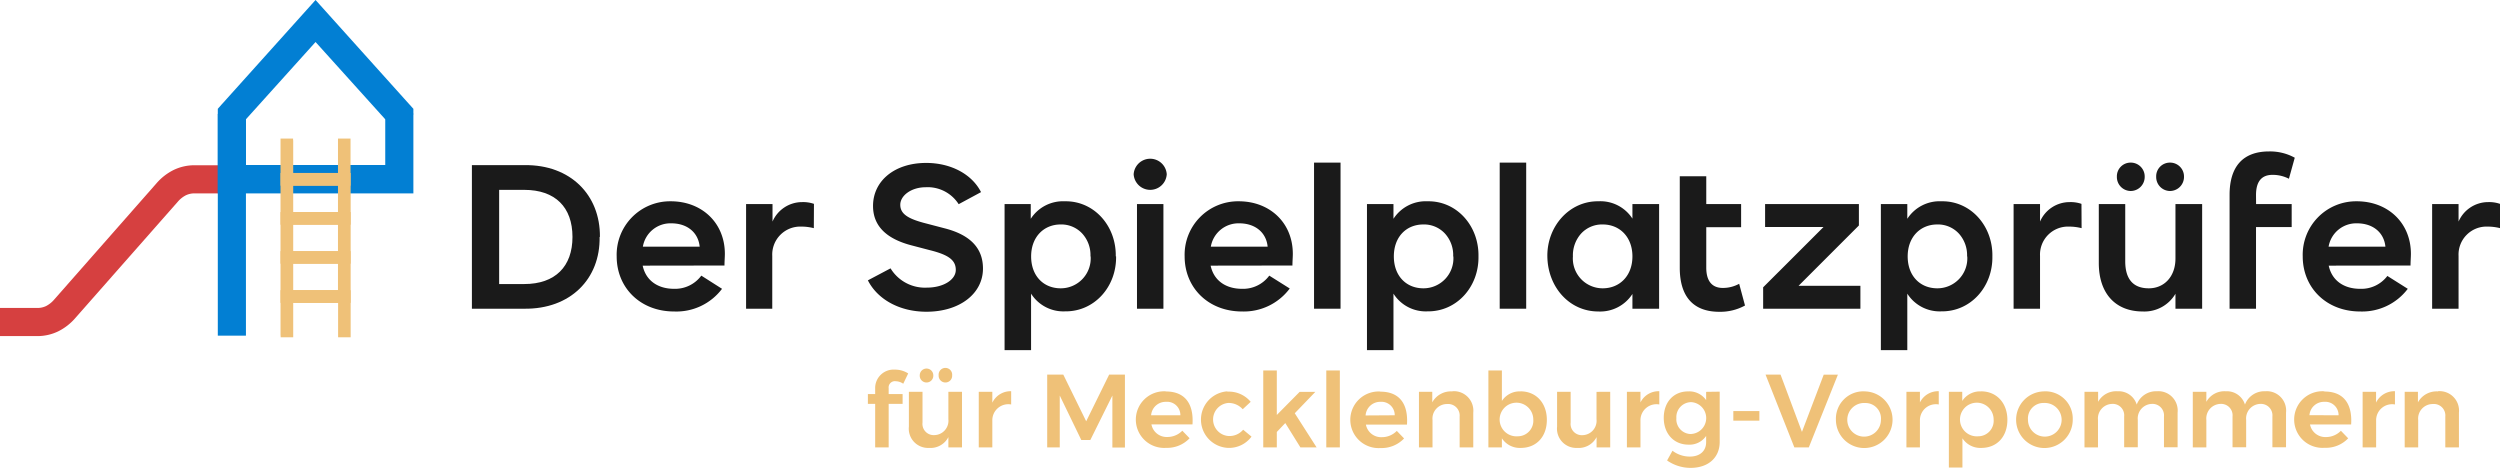
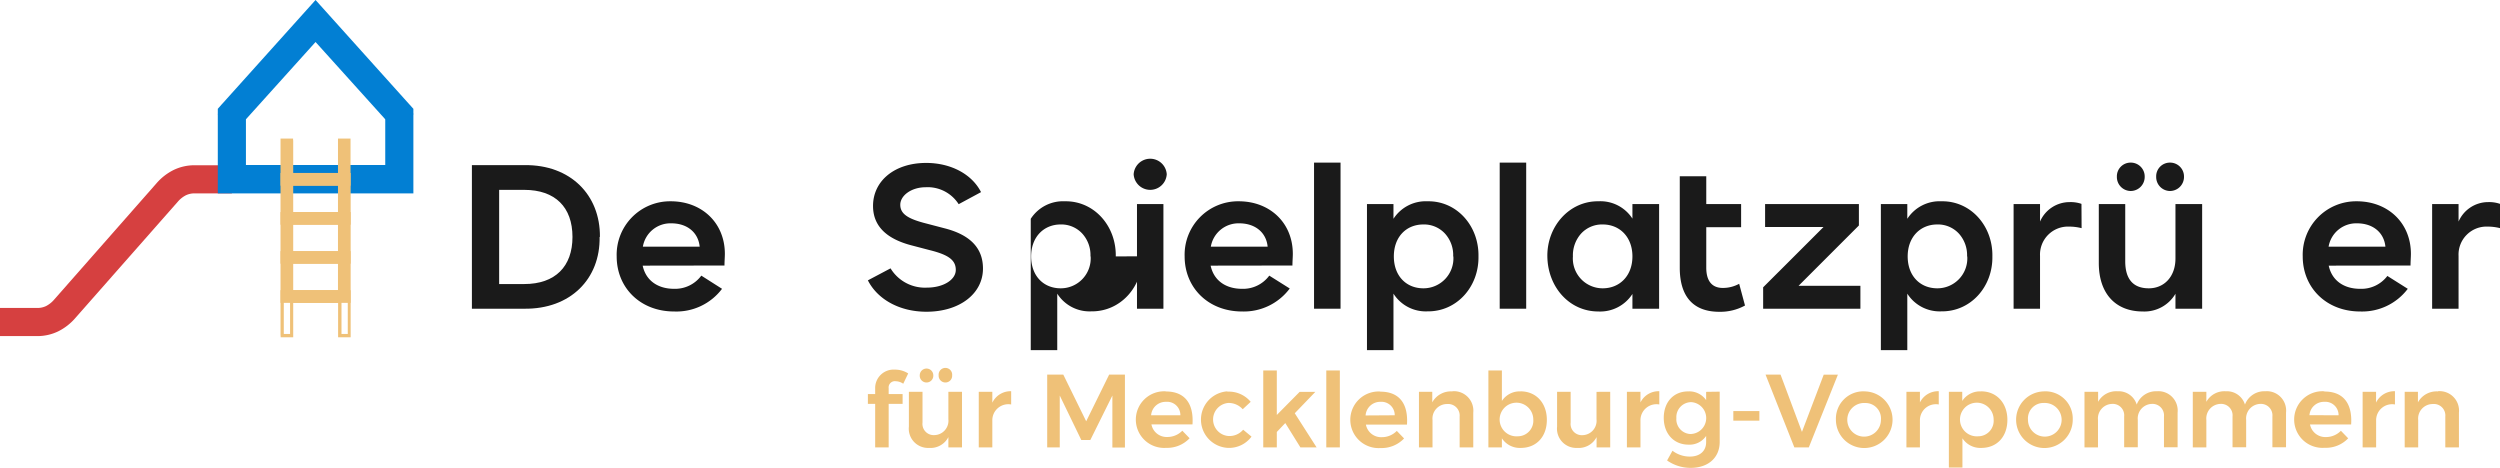
<svg xmlns="http://www.w3.org/2000/svg" viewBox="0 0 398.18 74.55">
  <path d="m36.93 30.8h-5.93a3.18 3.18 0 0 0 -1.39.3 4.31 4.31 0 0 0 -1.32 1.06l-16.29 18.49a8.73 8.73 0 0 1 -2.74 2.13 7.59 7.59 0 0 1 -3.33.75h-5.93v-4.48h5.94a3.18 3.18 0 0 0 1.39-.3 4.31 4.31 0 0 0 1.32-1.06l16.27-18.49a8.73 8.73 0 0 1 2.74-2.13 7.59 7.59 0 0 1 3.34-.75h5.94z" fill="#d64040" fill-rule="evenodd" />
-   <path d="m34.69 18.19h4.48v35.27h-4.48z" fill="#027fd3" />
  <path d="m95.55 37.74c.07-6.67-4.68-11.53-12-11.44h-8.39v22.87h8.34c7.37.09 12.12-4.77 12-11.43zm-4.37 0c0 4.71-2.75 7.5-7.68 7.5h-4v-15h4c4.93 0 7.68 2.76 7.68 7.5z" fill="#1a1a1a" fill-rule="evenodd" />
  <path d="m115.39 42.29c0-.71.06-1.33.06-1.86 0-4.93-3.66-8.37-8.62-8.37a8.51 8.51 0 0 0 -8.61 8.78c0 5 3.78 8.77 9.14 8.77a9.1 9.1 0 0 0 7.64-3.61l-3.3-2.1a5.19 5.19 0 0 1 -4.34 2.1c-2.57 0-4.49-1.3-5-3.69zm-13-3a4.46 4.46 0 0 1 4.53-3.72c2.57 0 4.3 1.49 4.52 3.72z" fill="#1a1a1a" fill-rule="evenodd" />
-   <path d="m129.64 32.47a5.27 5.27 0 0 0 -1.89-.28 5.14 5.14 0 0 0 -4.71 3.1v-2.79h-4.21v16.67h4.17v-8.4a4.46 4.46 0 0 1 4.62-4.68 8.06 8.06 0 0 1 2 .25z" fill="#1a1a1a" fill-rule="evenodd" />
  <path d="m138.23 44.65c1.52 3 5 5 9.33 5 5.3 0 9-2.89 9-6.88 0-3.23-2-5.37-6.16-6.42l-2.82-.74c-3-.75-4.19-1.55-4.19-3s1.74-2.79 4.06-2.79a5.86 5.86 0 0 1 5.24 2.7l3.56-1.92c-1.45-2.86-4.8-4.65-8.74-4.65-5.05 0-8.46 2.88-8.46 6.85q0 4.7 6.17 6.29l2.82.74c3 .74 4.19 1.58 4.19 3.16s-2 2.82-4.59 2.82a6.41 6.41 0 0 1 -5.8-3.07z" fill="#1a1a1a" fill-rule="evenodd" />
-   <path d="m177.71 40.84c.09-4.87-3.47-8.87-8.12-8.78a6.11 6.11 0 0 0 -5.42 2.79v-2.35h-4.17v23.27h4.22v-9a6.09 6.09 0 0 0 5.42 2.82c4.65.06 8.21-3.91 8.12-8.77zm-4 0a4.77 4.77 0 0 1 -4.77 5.08c-2.76 0-4.71-2-4.71-5.08s2-5.09 4.71-5.09a4.53 4.53 0 0 1 3.44 1.46 5.08 5.08 0 0 1 1.3 3.63z" fill="#1a1a1a" fill-rule="evenodd" />
+   <path d="m177.71 40.84c.09-4.87-3.47-8.87-8.12-8.78a6.11 6.11 0 0 0 -5.42 2.79v-2.35v23.27h4.22v-9a6.09 6.09 0 0 0 5.42 2.82c4.65.06 8.21-3.91 8.12-8.77zm-4 0a4.77 4.77 0 0 1 -4.77 5.08c-2.76 0-4.71-2-4.71-5.08s2-5.09 4.71-5.09a4.53 4.53 0 0 1 3.44 1.46 5.08 5.08 0 0 1 1.3 3.63z" fill="#1a1a1a" fill-rule="evenodd" />
  <path d="m180.56 27.76a2.64 2.64 0 0 0 5.27 0 2.64 2.64 0 0 0 -5.27 0zm4.74 4.74h-4.21v16.67h4.21z" fill="#1a1a1a" fill-rule="evenodd" />
  <path d="m205.85 42.29c0-.71.06-1.33.06-1.86 0-4.93-3.65-8.37-8.61-8.37a8.51 8.51 0 0 0 -8.62 8.78c0 5 3.78 8.77 9.14 8.77a9.12 9.12 0 0 0 7.6-3.66l-3.26-2.05a5.18 5.18 0 0 1 -4.34 2.1c-2.57 0-4.49-1.3-5-3.69zm-13-3a4.47 4.47 0 0 1 4.53-3.72c2.57 0 4.31 1.49 4.52 3.72z" fill="#1a1a1a" fill-rule="evenodd" />
  <path d="m209.29 25.9h4.22v23.27h-4.22z" fill="#1a1a1a" />
  <path d="m235.48 40.84c.09-4.87-3.47-8.87-8.12-8.78a6.11 6.11 0 0 0 -5.42 2.79v-2.35h-4.22v23.27h4.22v-9a6.08 6.08 0 0 0 5.42 2.82c4.65.06 8.21-3.91 8.12-8.77zm-4 0a4.77 4.77 0 0 1 -4.77 5.08c-2.76 0-4.71-2-4.71-5.08s1.95-5.09 4.71-5.09a4.53 4.53 0 0 1 3.44 1.46 5.08 5.08 0 0 1 1.3 3.63z" fill="#1a1a1a" fill-rule="evenodd" />
  <path d="m238.86 25.9h4.22v23.27h-4.22z" fill="#1a1a1a" />
  <g fill-rule="evenodd">
    <path d="m260 32.5v2.32a6.06 6.06 0 0 0 -5.42-2.76c-4.58-.06-8.19 3.94-8.13 8.78s3.47 8.77 8.12 8.77a6.11 6.11 0 0 0 5.43-2.79v2.35h4.25v-16.67zm0 8.34c0 3.06-2 5.08-4.74 5.08a4.75 4.75 0 0 1 -4.74-5.08 5.2 5.2 0 0 1 1.3-3.63 4.53 4.53 0 0 1 3.44-1.46c2.74 0 4.74 2.02 4.74 5.09z" fill="#1a1a1a" />
    <path d="m277 45.2a5.38 5.38 0 0 1 -2.61.66c-1.73 0-2.63-1.12-2.63-3.23v-6.44h5.55v-3.69h-5.55v-4.43h-4.22v14.59c0 4.59 2.17 7 6.29 7a8.2 8.2 0 0 0 4.1-1z" fill="#1a1a1a" />
    <path d="m290.43 36.16-9.61 9.6v3.41h15.49v-3.65h-9.85l9.61-9.61v-3.41h-14.94v3.66z" fill="#1a1a1a" />
    <path d="m317.33 40.84c.09-4.87-3.47-8.87-8.12-8.78a6.12 6.12 0 0 0 -5.43 2.79v-2.35h-4.21v23.27h4.21v-9a6.11 6.11 0 0 0 5.43 2.82c4.65.06 8.21-3.91 8.12-8.77zm-4 0a4.77 4.77 0 0 1 -4.77 5.08c-2.76 0-4.72-2-4.72-5.08s2-5.09 4.72-5.09a4.53 4.53 0 0 1 3.44 1.46 5.13 5.13 0 0 1 1.3 3.63z" fill="#1a1a1a" />
    <path d="m331.52 32.47a5.27 5.27 0 0 0 -1.89-.28 5.13 5.13 0 0 0 -4.71 3.1v-2.79h-4.21v16.67h4.21v-8.4a4.46 4.46 0 0 1 4.62-4.68 8.12 8.12 0 0 1 2 .25z" fill="#1a1a1a" />
    <path d="m337.16 28.16a2.22 2.22 0 0 0 2.2 2.26 2.24 2.24 0 0 0 2.23-2.26 2.21 2.21 0 0 0 -2.23-2.26 2.18 2.18 0 0 0 -2.2 2.26zm6.26 0a2.22 2.22 0 0 0 2.2 2.26 2.24 2.24 0 0 0 2.23-2.26 2.21 2.21 0 0 0 -2.23-2.26 2.18 2.18 0 0 0 -2.2 2.26zm3.07 4.34v8.68c0 2.85-1.77 4.74-4.25 4.74s-3.75-1.46-3.75-4.31v-9.11h-4.21v9.39c0 4.86 2.66 7.72 7 7.72a5.74 5.74 0 0 0 5.21-2.82v2.38h4.25v-16.67z" fill="#1a1a1a" />
-     <path d="m359.32 31.07c0-2.14.87-3.22 2.63-3.22a5.62 5.62 0 0 1 2.61.62l.93-3.35a8.14 8.14 0 0 0 -4.09-1c-4.12 0-6.29 2.36-6.29 6.91v18.14h4.21v-13h5.68v-3.67h-5.67z" fill="#1a1a1a" />
    <path d="m383.93 42.29c0-.71.06-1.33.06-1.86 0-4.93-3.66-8.37-8.62-8.37a8.51 8.51 0 0 0 -8.61 8.78c0 5 3.78 8.77 9.14 8.77a9.1 9.1 0 0 0 7.59-3.61l-3.25-2.05a5.19 5.19 0 0 1 -4.34 2.05c-2.57 0-4.49-1.3-5-3.69zm-13.05-3a4.46 4.46 0 0 1 4.52-3.72c2.58 0 4.31 1.49 4.53 3.72z" fill="#1a1a1a" />
    <path d="m398.18 32.47a5.27 5.27 0 0 0 -1.89-.28 5.14 5.14 0 0 0 -4.71 3.1v-2.79h-4.21v16.67h4.21v-8.4a4.46 4.46 0 0 1 4.62-4.68 8.12 8.12 0 0 1 2 .25z" fill="#1a1a1a" />
    <path d="m39.17 19v7.28h22.19v-7.28l-11.1-12.31zm-4.48 9.52v-10.33l.57-1.5 15-16.69 15 16.69.58 1.5v12.61h-31.15z" fill="#027fd3" />
    <path d="m39.17 19.04-4.48-.83v-.88l.57-.64z" fill="#027fd3" />
    <path d="m61.36 19.04 4.48-.83v-.88l-.58-.64z" fill="#027fd3" />
    <path d="m45.69 27.81h9.9v7.72h-10.65v-7.72zm8.4 1.5h-7.66v4.69h7.66z" fill="#efc178" />
    <path d="m45.69 27.55h10.16v8.24h-11.17v-8.24zm9.63.52h-10.12v7.2h10.12zm-1.49 1.5h-7.13v4.2h7.13zm-7.4-.57h-.26v5.3h8.19v-5.3z" fill="#efc178" />
    <path d="m45.69 34h9.9v7.71h-10.65v-7.71zm8.4 1.49h-7.66v4.73h7.66z" fill="#efc178" />
    <path d="m45.69 33.77h10.16v8.23h-11.17v-8.23zm9.63.53h-10.12v7.19h10.12zm-1.49 1.49h-7.13v4.21h7.13zm-7.4-.52h-.26v5.25h8.19v-5.25z" fill="#efc178" />
    <path d="m45.69 40.26h9.9v7.74h-10.65v-7.74zm8.4 1.49h-7.66v4.73h7.66z" fill="#efc178" />
    <path d="m45.69 40h10.16v8.24h-11.17v-8.24zm9.63.52h-10.12v7.19h10.12zm-1.49 1.48h-7.13v4.2h7.13zm-7.4-.53h-.26v5.26h8.19v-5.24z" fill="#efc178" />
-     <path d="m44.94 53.45v-6.97h10.65v6.97h-1.5v-5.47h-7.65v5.47z" fill="#efc178" />
    <path d="m44.68 53.45v-7.23h11.17v7.5h-2v-5.48h-7.15v5.48h-2v-.27zm.52-6.7v6.44h1v-5.48h8.19v5.48h1v-6.44z" fill="#efc178" />
    <path d="m46.44 22.34v5.47h7.65v-5.47h1.5v6.96h-10.65v-6.96z" fill="#efc178" />
    <path d="m46.7 22.33v5.22h7.13v-5.48h2v7.5h-11.15v-7.5h2v.26zm-.53 5.48v-5.21h-1v6.4h10.15v-6.4h-1v5.47h-8.15z" fill="#efc178" />
    <path d="m142.68 60.72a2.2 2.2 0 0 1 1.18.4l.79-1.64a3.86 3.86 0 0 0 -2.12-.61 2.94 2.94 0 0 0 -3.14 3.05v.84h-1.16v1.57h1.16v6.93h2.15v-6.93h2.22v-1.57h-2.22v-.91a1 1 0 0 1 1.14-1.13zm4.89.2a1.08 1.08 0 0 0 1.08-1.14 1.08 1.08 0 1 0 -2.16 0 1.08 1.08 0 0 0 1.08 1.14zm3 0a1.07 1.07 0 0 0 1.08-1.14 1.08 1.08 0 1 0 -2.15 0 1.08 1.08 0 0 0 1.07 1.14zm.48 1.48v4.37a2.29 2.29 0 0 1 -2.22 2.53 1.79 1.79 0 0 1 -1.9-2v-4.9h-2.17v5.54a3.07 3.07 0 0 0 3.21 3.4 3.2 3.2 0 0 0 3.08-1.72v1.64h2.17v-8.86zm7 1.7v-1.7h-2.16v8.86h2.16v-4.26a2.55 2.55 0 0 1 3-2.58v-2.11a3.22 3.22 0 0 0 -2.98 1.79z" fill="#efc178" />
    <path d="m179.21 59.66h-2.55l-3.66 7.44-3.65-7.44h-2.56v11.6h2v-8.26l3.43 7.08h1.44l3.51-7.08v8.28h2v-11.62zm6.48 2.67a4.51 4.51 0 1 0 .05 9 4.9 4.9 0 0 0 3.73-1.53l-1.16-1.2a3.32 3.32 0 0 1 -2.39 1 2.47 2.47 0 0 1 -2.53-2h6.54c.21-3.21-1.13-5.25-4.24-5.25zm-2.35 3.81a2.32 2.32 0 0 1 2.37-2.14 2.11 2.11 0 0 1 2.29 2.14zm12.15-3.81a4.51 4.51 0 0 0 0 9 4.44 4.44 0 0 0 3.84-1.79l-1.33-1.1a2.84 2.84 0 0 1 -2.38 1 2.64 2.64 0 0 1 0-5.26 3 3 0 0 1 2.31 1l1.27-1.18a4.52 4.52 0 0 0 -3.71-1.62zm11.65 8.93h2.56l-3.48-5.44 3.28-3.41h-2.5l-3.64 3.68v-7.09h-2.16v12.26h2.16v-2.46l1.35-1.42 2.41 3.88zm6.26-12.26h-2.16v12.26h2.16zm6.45 3.36a4.51 4.51 0 1 0 .05 9 4.9 4.9 0 0 0 3.73-1.53l-1.16-1.2a3.3 3.3 0 0 1 -2.38 1 2.47 2.47 0 0 1 -2.54-2h6.54c.22-3.21-1.12-5.25-4.24-5.25zm-2.35 3.81a2.33 2.33 0 0 1 2.37-2.17 2.11 2.11 0 0 1 2.27 2.14zm13.8-3.83a3.39 3.39 0 0 0 -3.18 1.74v-1.68h-2.12v8.86h2.16v-4.36a2.32 2.32 0 0 1 2.32-2.55 1.84 1.84 0 0 1 2 2v4.91h2.17v-5.54a3.1 3.1 0 0 0 -3.28-3.41zm10.91 0a3.37 3.37 0 0 0 -3 1.52v-4.86h-2.15v12.26h2.15v-1.45a3.41 3.41 0 0 0 3 1.53c2.52 0 4.16-1.81 4.16-4.47s-1.69-4.54-4.19-4.54zm-.48 7.15a2.68 2.68 0 1 1 2.48-2.68 2.48 2.48 0 0 1 -2.48 2.68zm12.55-7.08v4.37a2.29 2.29 0 0 1 -2.22 2.53 1.79 1.79 0 0 1 -1.9-2v-4.91h-2.16v5.54a3.07 3.07 0 0 0 3.21 3.4 3.2 3.2 0 0 0 3.08-1.72v1.64h2.17v-8.86zm7 1.7v-1.71h-2.16v8.86h2.16v-4.26a2.55 2.55 0 0 1 3-2.58v-2.11a3.22 3.22 0 0 0 -3 1.79zm10.46-1.7v1.32a3.27 3.27 0 0 0 -2.88-1.39c-2.3 0-3.87 1.7-3.87 4.21s1.59 4.27 3.94 4.27a3.19 3.19 0 0 0 2.81-1.39v1c0 1.41-1 2.29-2.6 2.29a4.54 4.54 0 0 1 -2.76-.93l-.86 1.55a6.55 6.55 0 0 0 3.74 1.18c2.8 0 4.64-1.61 4.64-4.14v-8zm-2.35 6.72a2.35 2.35 0 0 1 -2.39-2.54 2.38 2.38 0 0 1 2.37-2.54 2.54 2.54 0 0 1 0 5.07zm10.83-3.66h-4.15v1.53h4.15v-1.54zm12.54-5.8h-2.29l-3.47 9.12-3.41-9.13h-2.39l4.59 11.6h2.3l4.64-11.6zm4.32 2.67a4.51 4.51 0 1 1 -4.67 4.49 4.36 4.36 0 0 1 4.67-4.49zm0 1.85a2.68 2.68 0 1 0 2.5 2.67 2.46 2.46 0 0 0 -2.5-2.67zm8.71-.08v-1.71h-2.15v8.86h2.15v-4.26a2.55 2.55 0 0 1 3-2.58v-2.11a3.23 3.23 0 0 0 -3 1.79zm9.74-1.77a3.37 3.37 0 0 0 -3 1.52v-1.46h-2.13v12.07h2.16v-4.66a3.41 3.41 0 0 0 3 1.53c2.52 0 4.16-1.81 4.16-4.47s-1.69-4.54-4.19-4.54zm-.48 7.15a2.68 2.68 0 1 1 2.48-2.68 2.47 2.47 0 0 1 -2.48 2.68zm10.4-7.15a4.51 4.51 0 1 0 4.68 4.49 4.35 4.35 0 0 0 -4.68-4.49zm0 1.85a2.68 2.68 0 1 1 -2.45 2.66 2.47 2.47 0 0 1 2.49-2.67zm18.16-1.87a3.29 3.29 0 0 0 -3.29 2.12 3 3 0 0 0 -3.05-2.12 3.28 3.28 0 0 0 -3.1 1.68v-1.6h-2.17v8.86h2.15v-4.38a2.32 2.32 0 0 1 2.25-2.55 1.82 1.82 0 0 1 1.92 2v4.91h2.17v-4.36a2.32 2.32 0 0 1 2.24-2.55 1.83 1.83 0 0 1 1.93 2v4.91h2.17v-5.52a3.08 3.08 0 0 0 -3.23-3.41zm17.24 0a3.29 3.29 0 0 0 -3.29 2.12 3 3 0 0 0 -3.05-2.12 3.28 3.28 0 0 0 -3.1 1.68v-1.6h-2.16v8.86h2.16v-4.38a2.32 2.32 0 0 1 2.25-2.55 1.82 1.82 0 0 1 1.92 2v4.91h2.17v-4.36a2.32 2.32 0 0 1 2.25-2.55 1.83 1.83 0 0 1 1.93 2v4.91h2.17v-5.52a3.08 3.08 0 0 0 -3.23-3.41zm9.33 0a4.51 4.51 0 1 0 .05 9 4.89 4.89 0 0 0 3.77-1.51l-1.16-1.2a3.3 3.3 0 0 1 -2.38 1 2.48 2.48 0 0 1 -2.54-2h6.55c.21-3.21-1.13-5.25-4.24-5.25zm-2.35 3.81a2.31 2.31 0 0 1 2.37-2.13 2.11 2.11 0 0 1 2.27 2.14zm10.61-2v-1.73h-2.14v8.86h2.15v-4.26a2.55 2.55 0 0 1 3-2.58v-2.11a3.23 3.23 0 0 0 -3 1.79zm9.85-1.79a3.39 3.39 0 0 0 -3.18 1.74v-1.68h-2.11v8.86h2.15v-4.36a2.32 2.32 0 0 1 2.32-2.55 1.83 1.83 0 0 1 2 2v4.91h2.17v-5.54a3.1 3.1 0 0 0 -3.34-3.41z" fill="#efc178" />
  </g>
</svg>